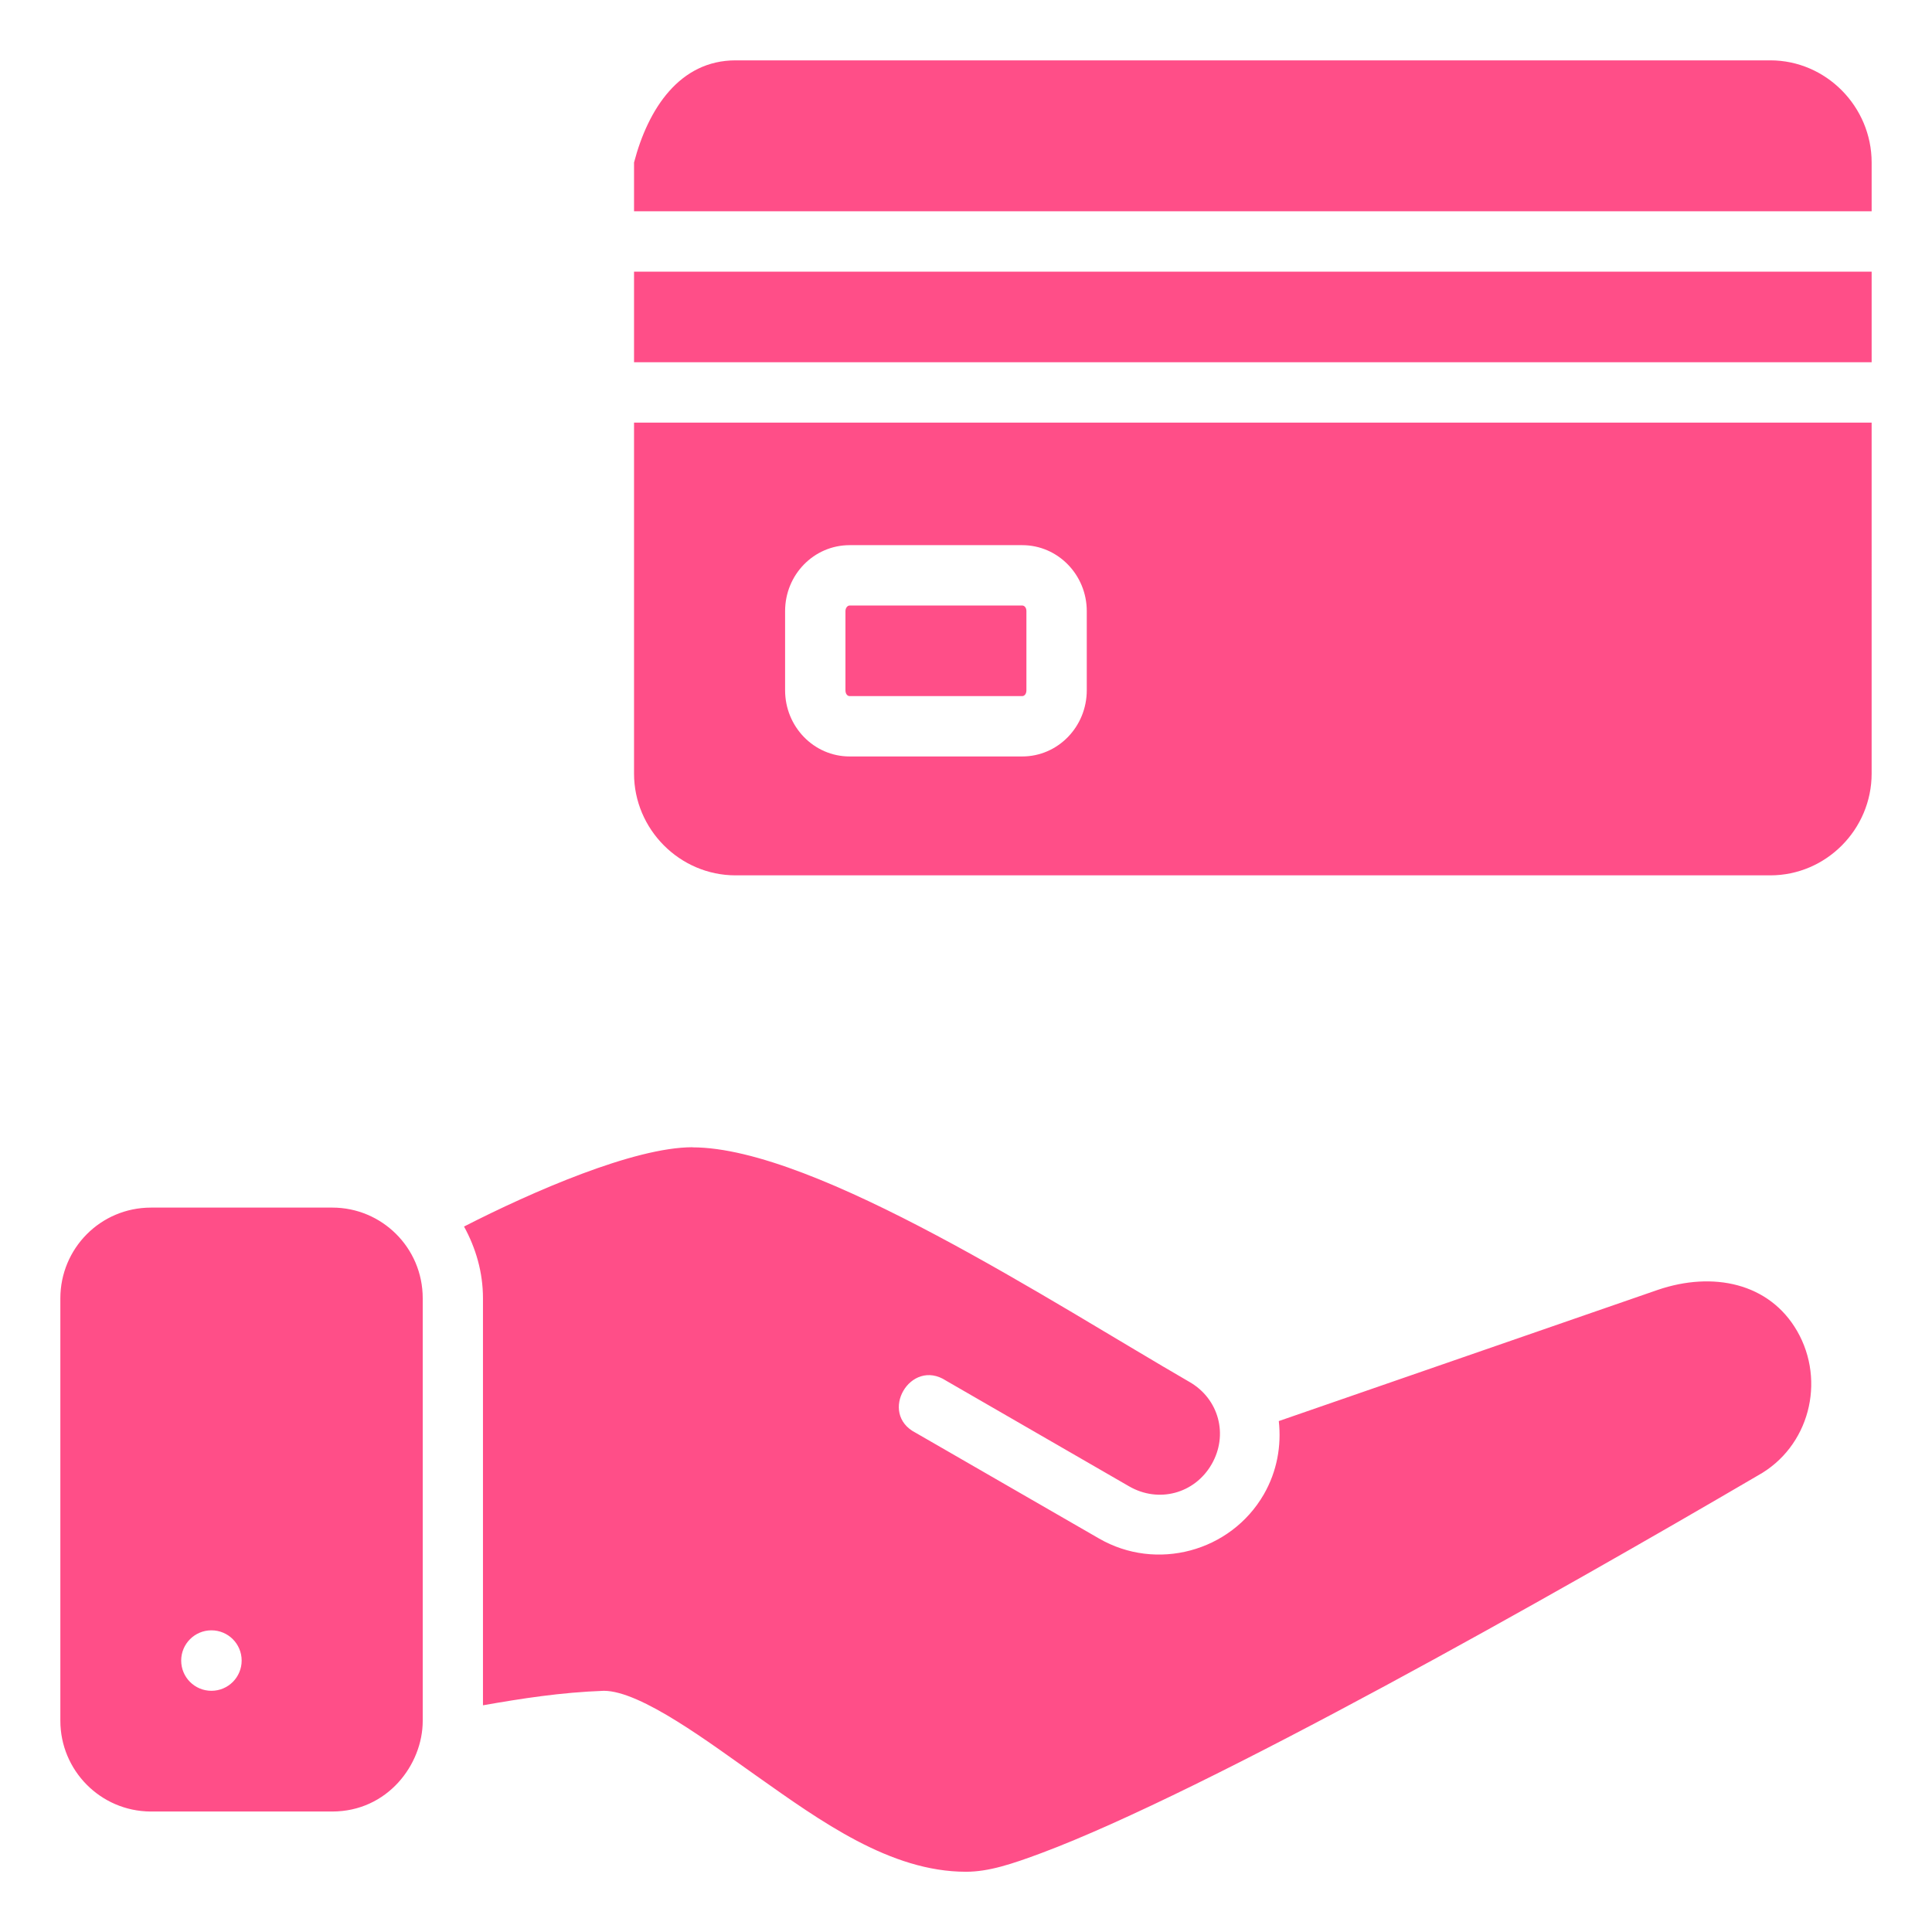
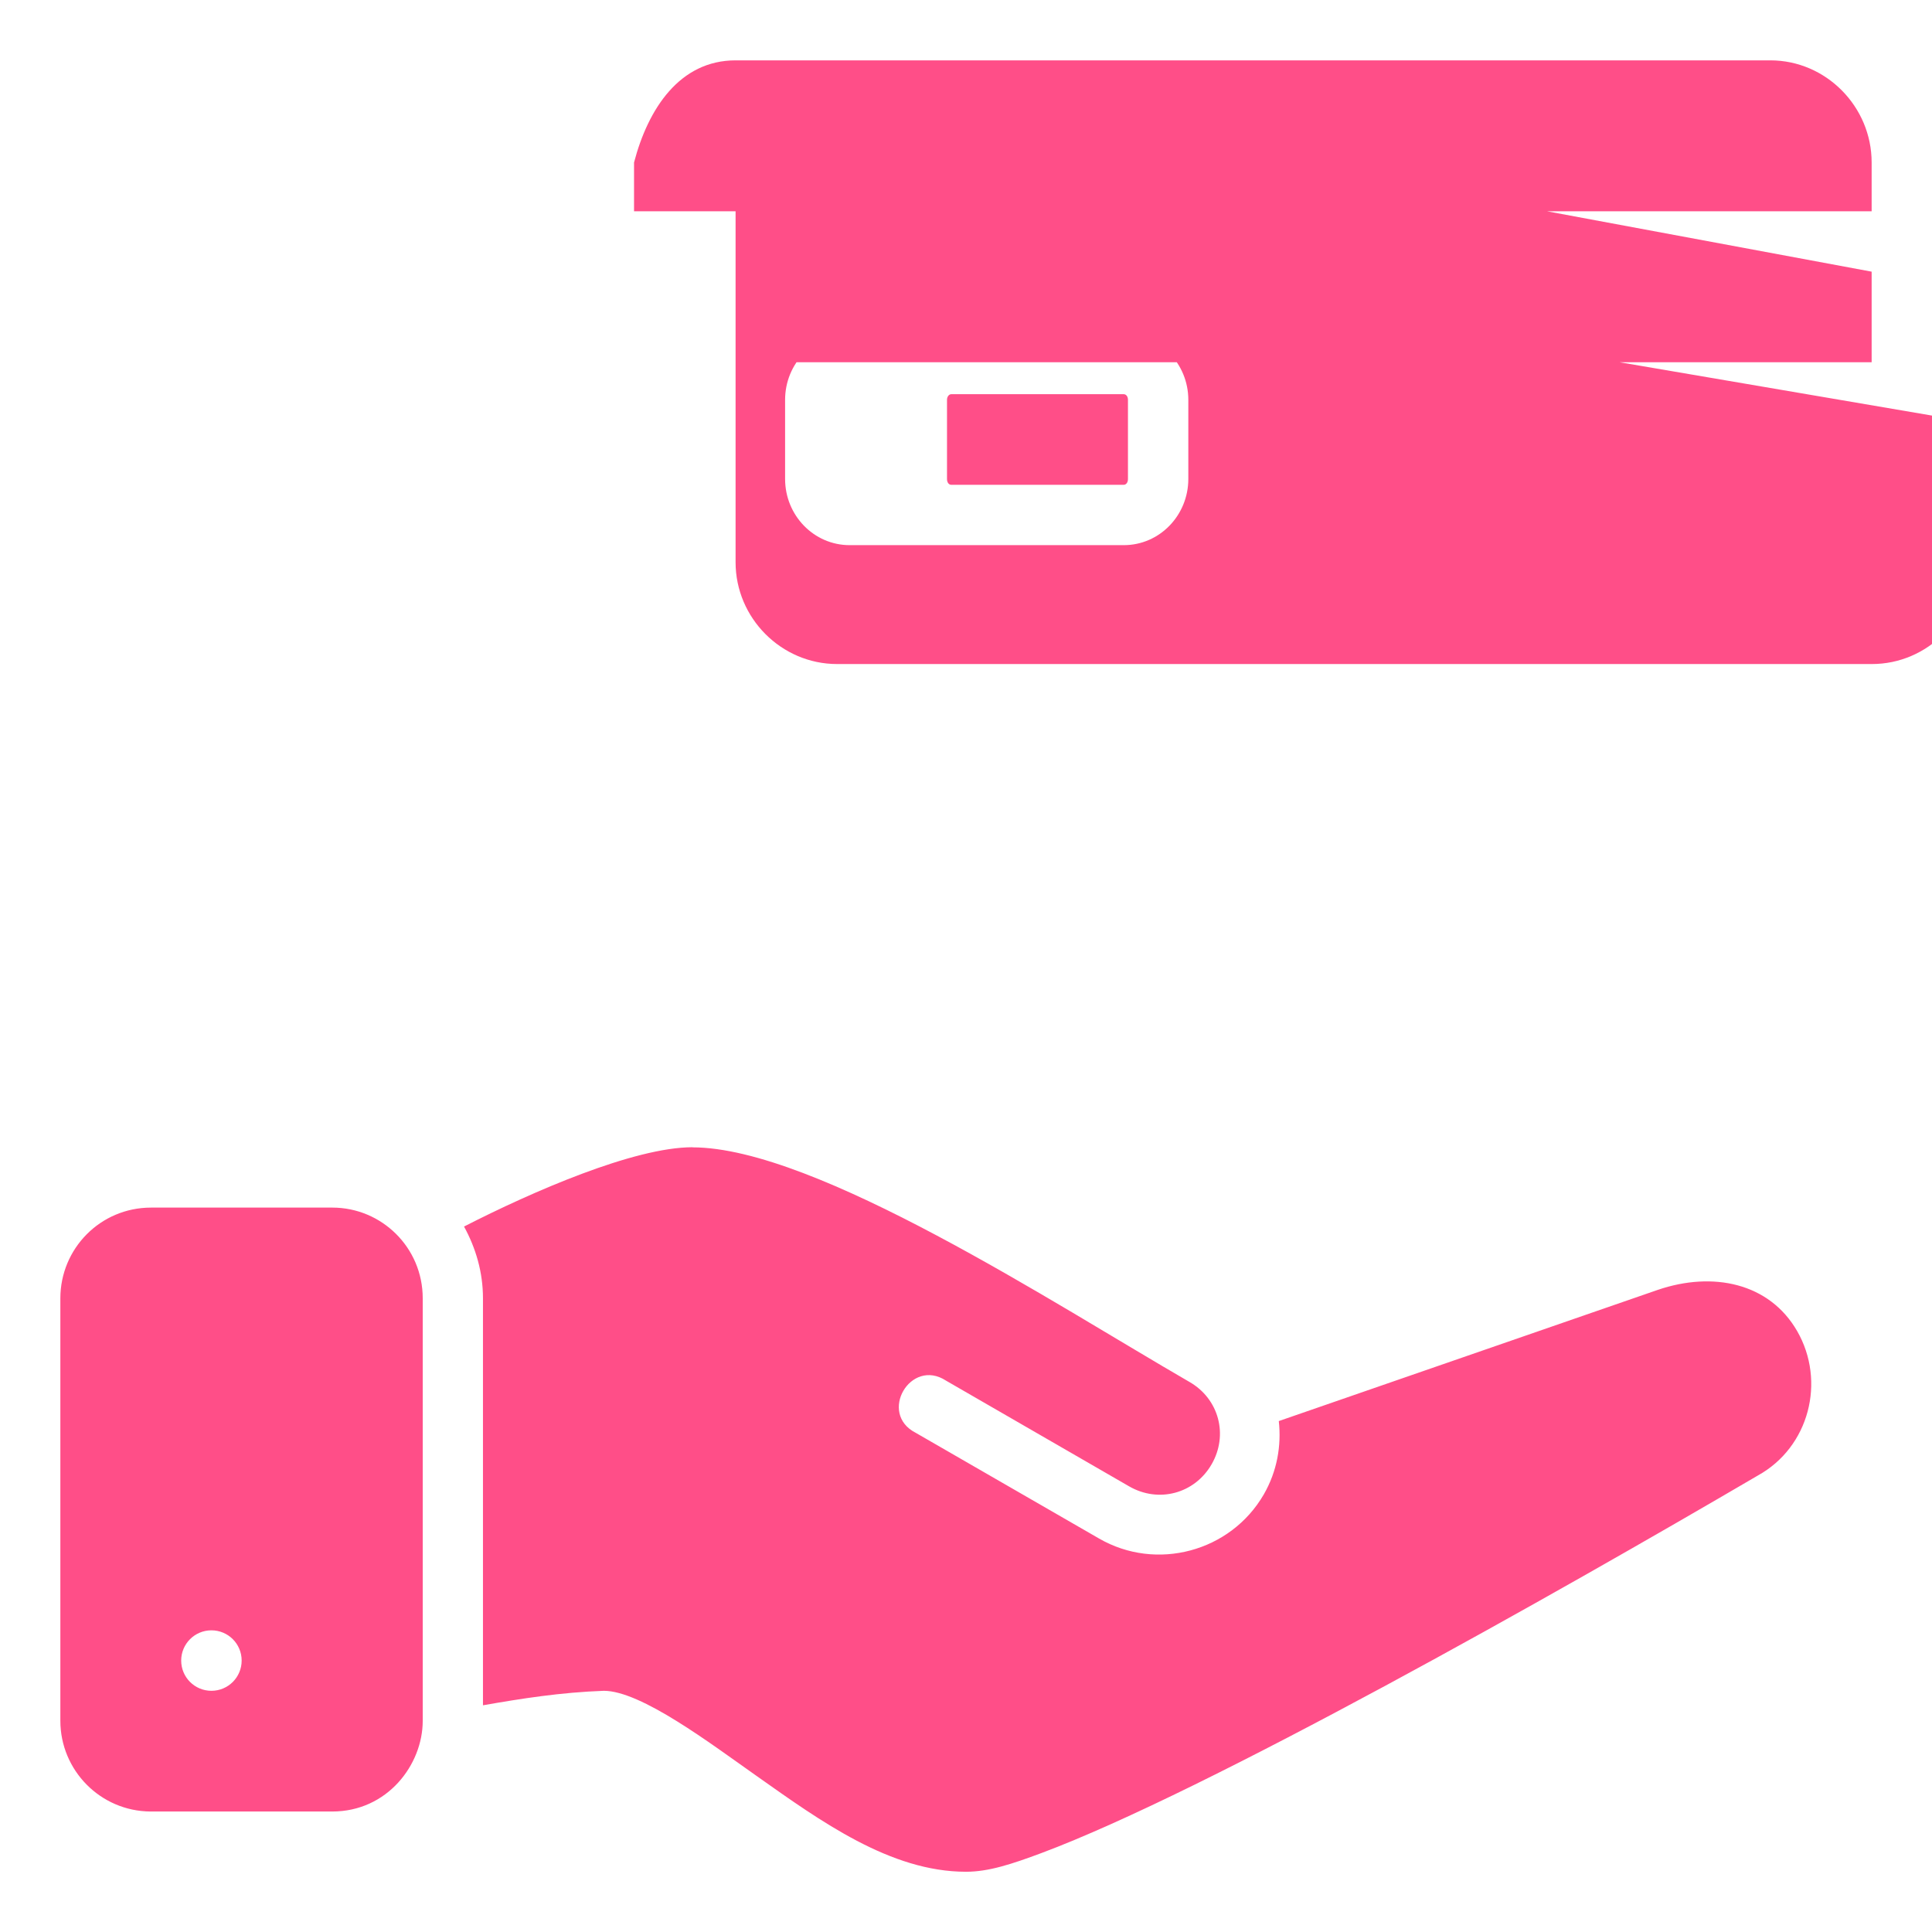
<svg xmlns="http://www.w3.org/2000/svg" viewBox="0 0 16.933 16.933" id="Payment">
-   <path d="m 6.447,0.529 c -0.489,0 -0.766,0.422 -0.89,0.895 v 0.428 H 16.404 v -0.428 c 0,-0.489 -0.399,-0.895 -0.888,-0.895 z M 5.557,2.381 V 3.175 H 16.404 V 2.381 Z m 0,1.323 v 3.076 c 0,0.489 0.401,0.892 0.89,0.892 h 9.069 c 0.489,0 0.888,-0.403 0.888,-0.892 V 3.704 Z m 1.89,1.074 h 1.512 c 0.315,0 0.566,0.262 0.566,0.578 v 0.694 c 0,0.318 -0.251,0.58 -0.566,0.58 H 7.447 c -0.315,0 -0.566,-0.262 -0.566,-0.58 v -0.694 c 0,-0.318 0.251,-0.578 0.566,-0.578 z m 0,0.529 c -0.02,0 -0.037,0.022 -0.037,0.049 v 0.694 c 0,0.032 0.017,0.051 0.037,0.051 h 1.512 c 0.02,0 0.037,-0.019 0.037,-0.051 v -0.694 c 0,-0.03 -0.017,-0.049 -0.037,-0.049 z M 6.069,10.055 c -0.513,0 -1.406,0.39 -2.002,0.695 0.103,0.188 0.166,0.4 0.166,0.629 v 3.567 c 0.337,-0.059 0.679,-0.113 1.059,-0.127 0.327,0 0.938,0.464 1.336,0.744 0.566,0.4 1.176,0.842 1.838,0.842 0.199,0 0.399,-0.066 0.662,-0.164 1.447,-0.541 4.501,-2.268 6.279,-3.309 0.45,-0.249 0.598,-0.825 0.344,-1.266 -0.244,-0.423 -0.739,-0.525 -1.221,-0.361 l -3.322,1.15 c 0.024,0.216 -0.015,0.44 -0.131,0.642 -0.291,0.504 -0.942,0.678 -1.445,0.387 l -1.606,-0.926 c -0.332,-0.169 -0.046,-0.661 0.266,-0.457 l 1.604,0.926 c 0.258,0.149 0.574,0.065 0.723,-0.193 0.149,-0.258 0.064,-0.574 -0.194,-0.722 -1.181,-0.682 -3.275,-2.056 -4.356,-2.056 z m -4.745,0.529 c -0.445,0 -0.795,0.36 -0.795,0.795 v 3.703 c 0,0.433 0.35,0.792 0.79,0.795 H 2.912 c 0.483,0 0.793,-0.41 0.793,-0.795 v -3.703 c 0,-0.445 -0.36,-0.795 -0.792,-0.795 z m 0.529,3.705 c 0.146,0 0.265,0.118 0.265,0.265 0,0.146 -0.118,0.265 -0.265,0.265 -0.146,0 -0.265,-0.118 -0.265,-0.265 0,-0.146 0.118,-0.265 0.265,-0.265 z" color="#000" font-family="sans-serif" font-weight="400" overflow="visible" style="line-height:normal;font-variant-ligatures:normal;font-variant-position:normal;font-variant-caps:normal;font-variant-numeric:normal;font-variant-alternates:normal;font-feature-settings:normal;text-indent:0;text-align:start;text-decoration-line:none;text-decoration-style:solid;text-decoration-color:#000;text-transform:none;text-orientation:mixed;shape-padding:0;isolation:auto;mix-blend-mode:normal" fill="#ff4e88" class="color000000 svgShape" />
+   <path d="m 6.447,0.529 c -0.489,0 -0.766,0.422 -0.89,0.895 v 0.428 H 16.404 v -0.428 c 0,-0.489 -0.399,-0.895 -0.888,-0.895 z V 3.175 H 16.404 V 2.381 Z m 0,1.323 v 3.076 c 0,0.489 0.401,0.892 0.89,0.892 h 9.069 c 0.489,0 0.888,-0.403 0.888,-0.892 V 3.704 Z m 1.89,1.074 h 1.512 c 0.315,0 0.566,0.262 0.566,0.578 v 0.694 c 0,0.318 -0.251,0.58 -0.566,0.58 H 7.447 c -0.315,0 -0.566,-0.262 -0.566,-0.58 v -0.694 c 0,-0.318 0.251,-0.578 0.566,-0.578 z m 0,0.529 c -0.02,0 -0.037,0.022 -0.037,0.049 v 0.694 c 0,0.032 0.017,0.051 0.037,0.051 h 1.512 c 0.02,0 0.037,-0.019 0.037,-0.051 v -0.694 c 0,-0.03 -0.017,-0.049 -0.037,-0.049 z M 6.069,10.055 c -0.513,0 -1.406,0.39 -2.002,0.695 0.103,0.188 0.166,0.4 0.166,0.629 v 3.567 c 0.337,-0.059 0.679,-0.113 1.059,-0.127 0.327,0 0.938,0.464 1.336,0.744 0.566,0.4 1.176,0.842 1.838,0.842 0.199,0 0.399,-0.066 0.662,-0.164 1.447,-0.541 4.501,-2.268 6.279,-3.309 0.45,-0.249 0.598,-0.825 0.344,-1.266 -0.244,-0.423 -0.739,-0.525 -1.221,-0.361 l -3.322,1.15 c 0.024,0.216 -0.015,0.44 -0.131,0.642 -0.291,0.504 -0.942,0.678 -1.445,0.387 l -1.606,-0.926 c -0.332,-0.169 -0.046,-0.661 0.266,-0.457 l 1.604,0.926 c 0.258,0.149 0.574,0.065 0.723,-0.193 0.149,-0.258 0.064,-0.574 -0.194,-0.722 -1.181,-0.682 -3.275,-2.056 -4.356,-2.056 z m -4.745,0.529 c -0.445,0 -0.795,0.36 -0.795,0.795 v 3.703 c 0,0.433 0.35,0.792 0.79,0.795 H 2.912 c 0.483,0 0.793,-0.41 0.793,-0.795 v -3.703 c 0,-0.445 -0.36,-0.795 -0.792,-0.795 z m 0.529,3.705 c 0.146,0 0.265,0.118 0.265,0.265 0,0.146 -0.118,0.265 -0.265,0.265 -0.146,0 -0.265,-0.118 -0.265,-0.265 0,-0.146 0.118,-0.265 0.265,-0.265 z" color="#000" font-family="sans-serif" font-weight="400" overflow="visible" style="line-height:normal;font-variant-ligatures:normal;font-variant-position:normal;font-variant-caps:normal;font-variant-numeric:normal;font-variant-alternates:normal;font-feature-settings:normal;text-indent:0;text-align:start;text-decoration-line:none;text-decoration-style:solid;text-decoration-color:#000;text-transform:none;text-orientation:mixed;shape-padding:0;isolation:auto;mix-blend-mode:normal" fill="#ff4e88" class="color000000 svgShape" />
</svg>